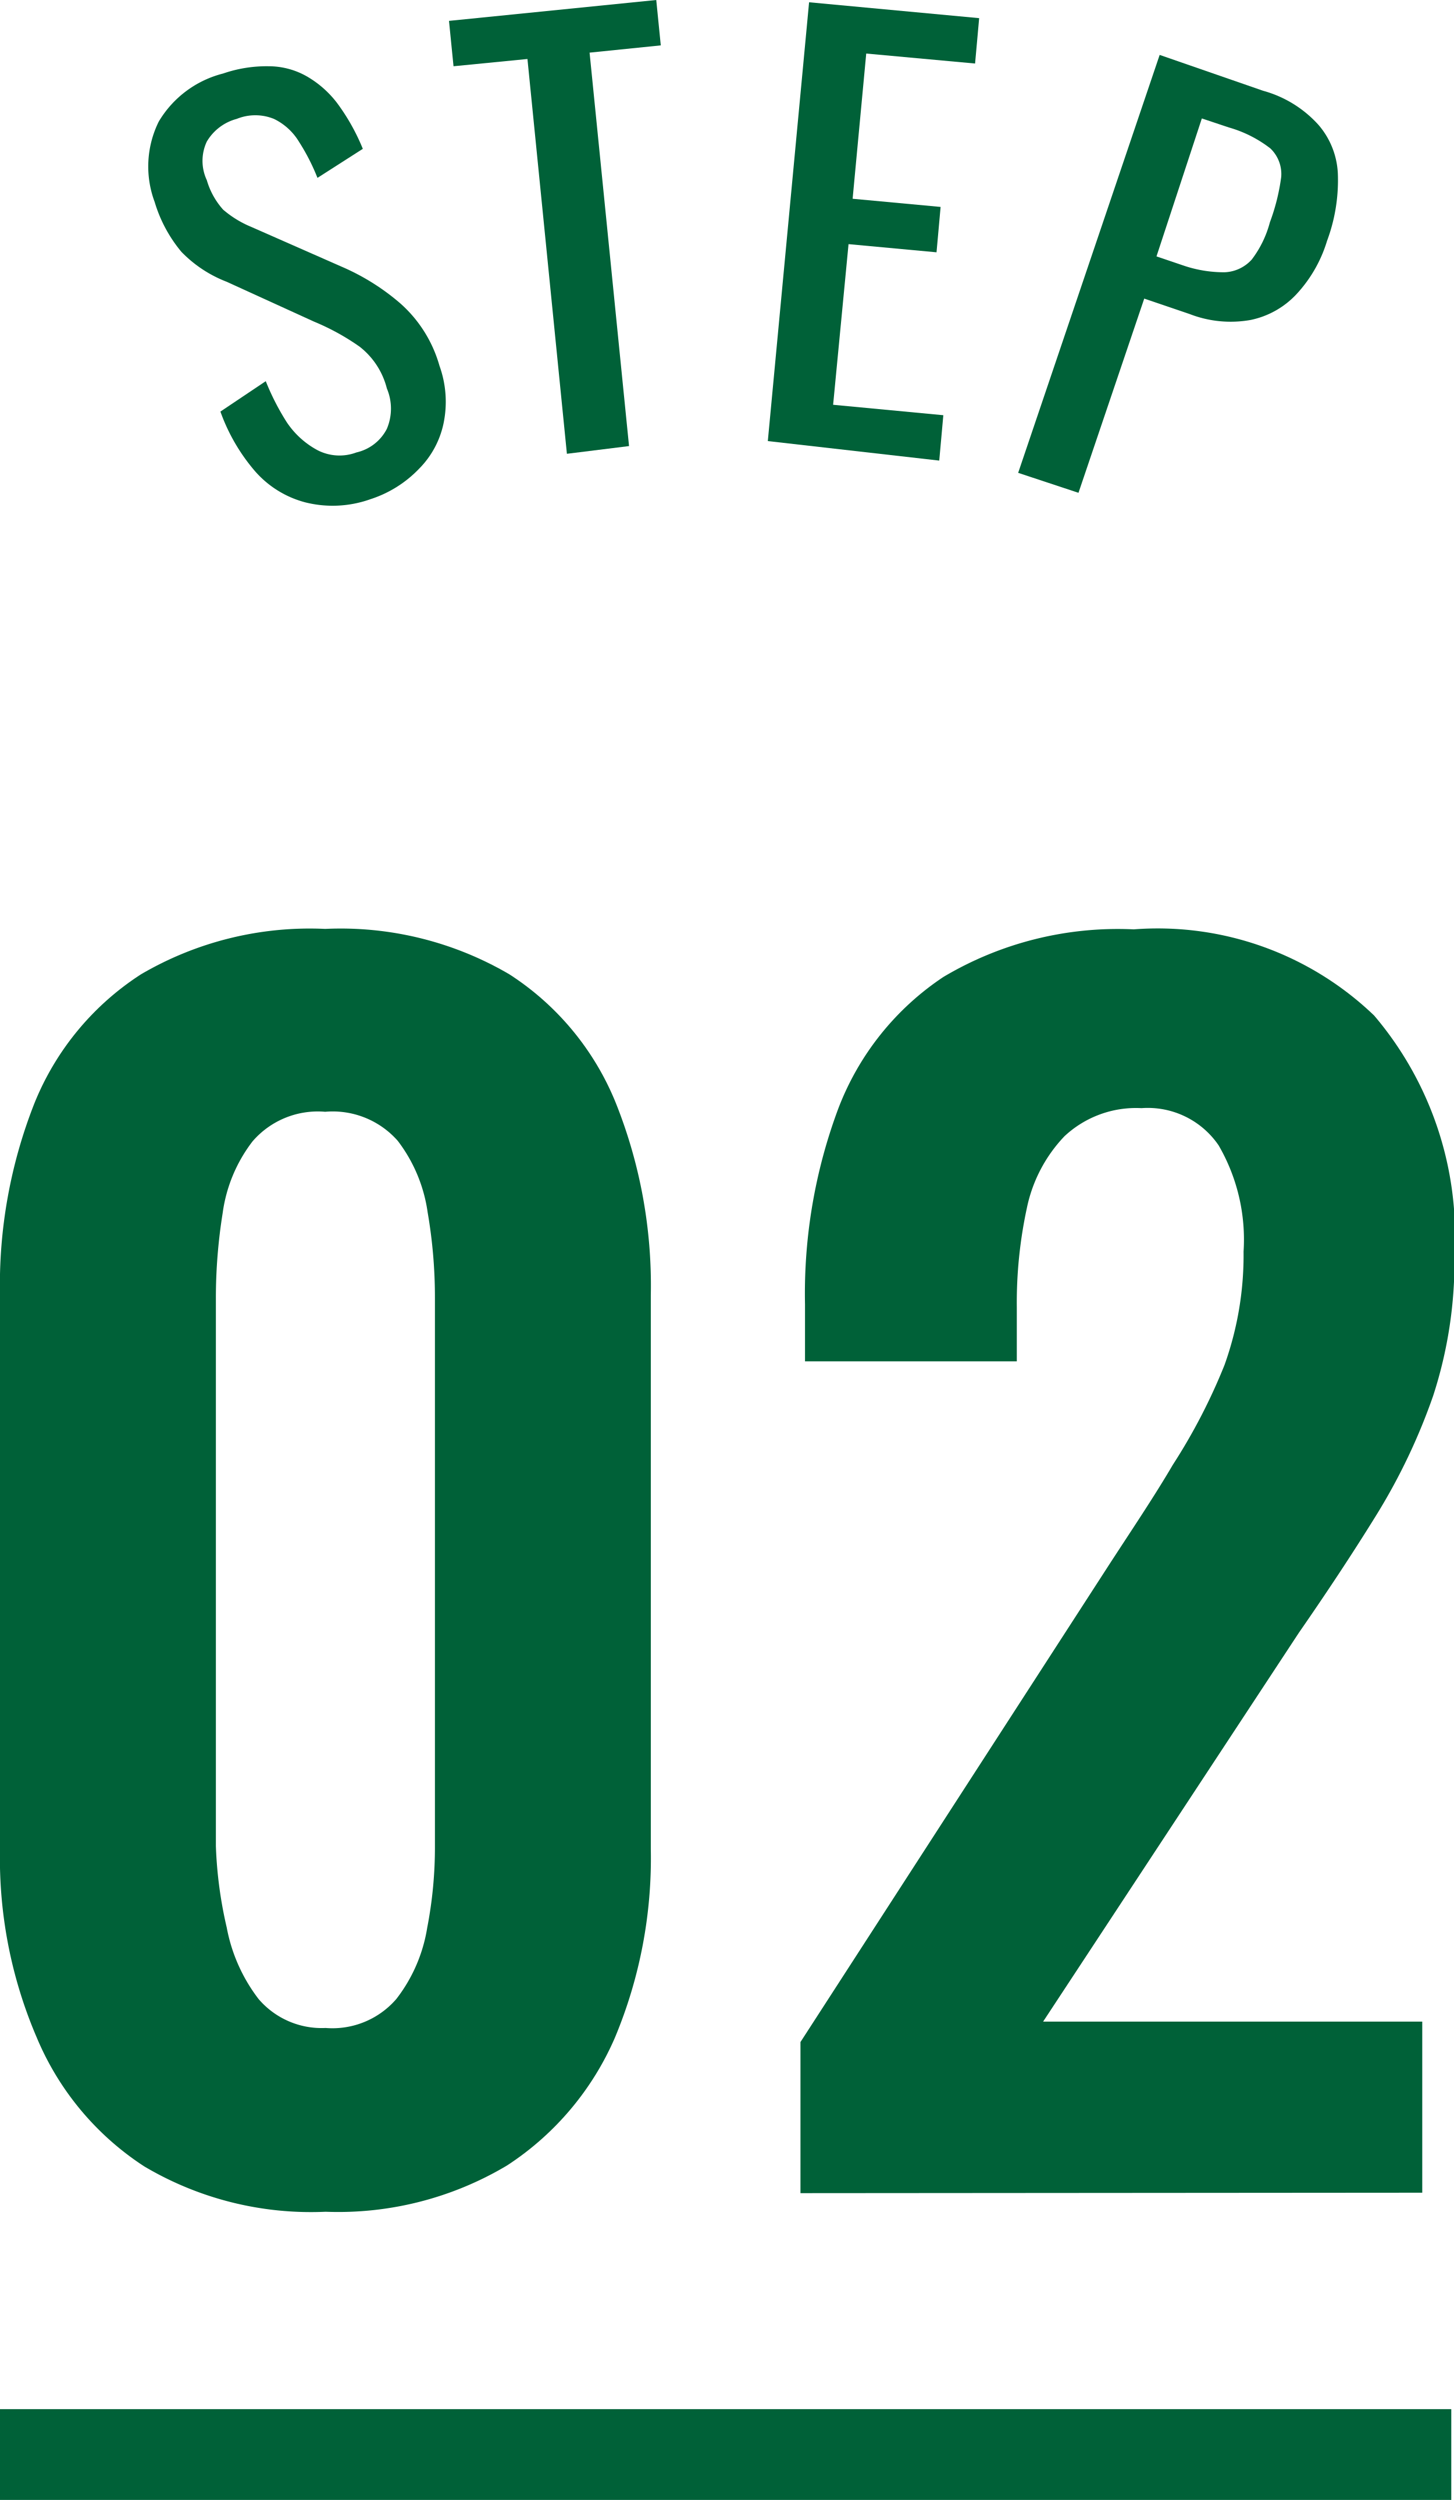
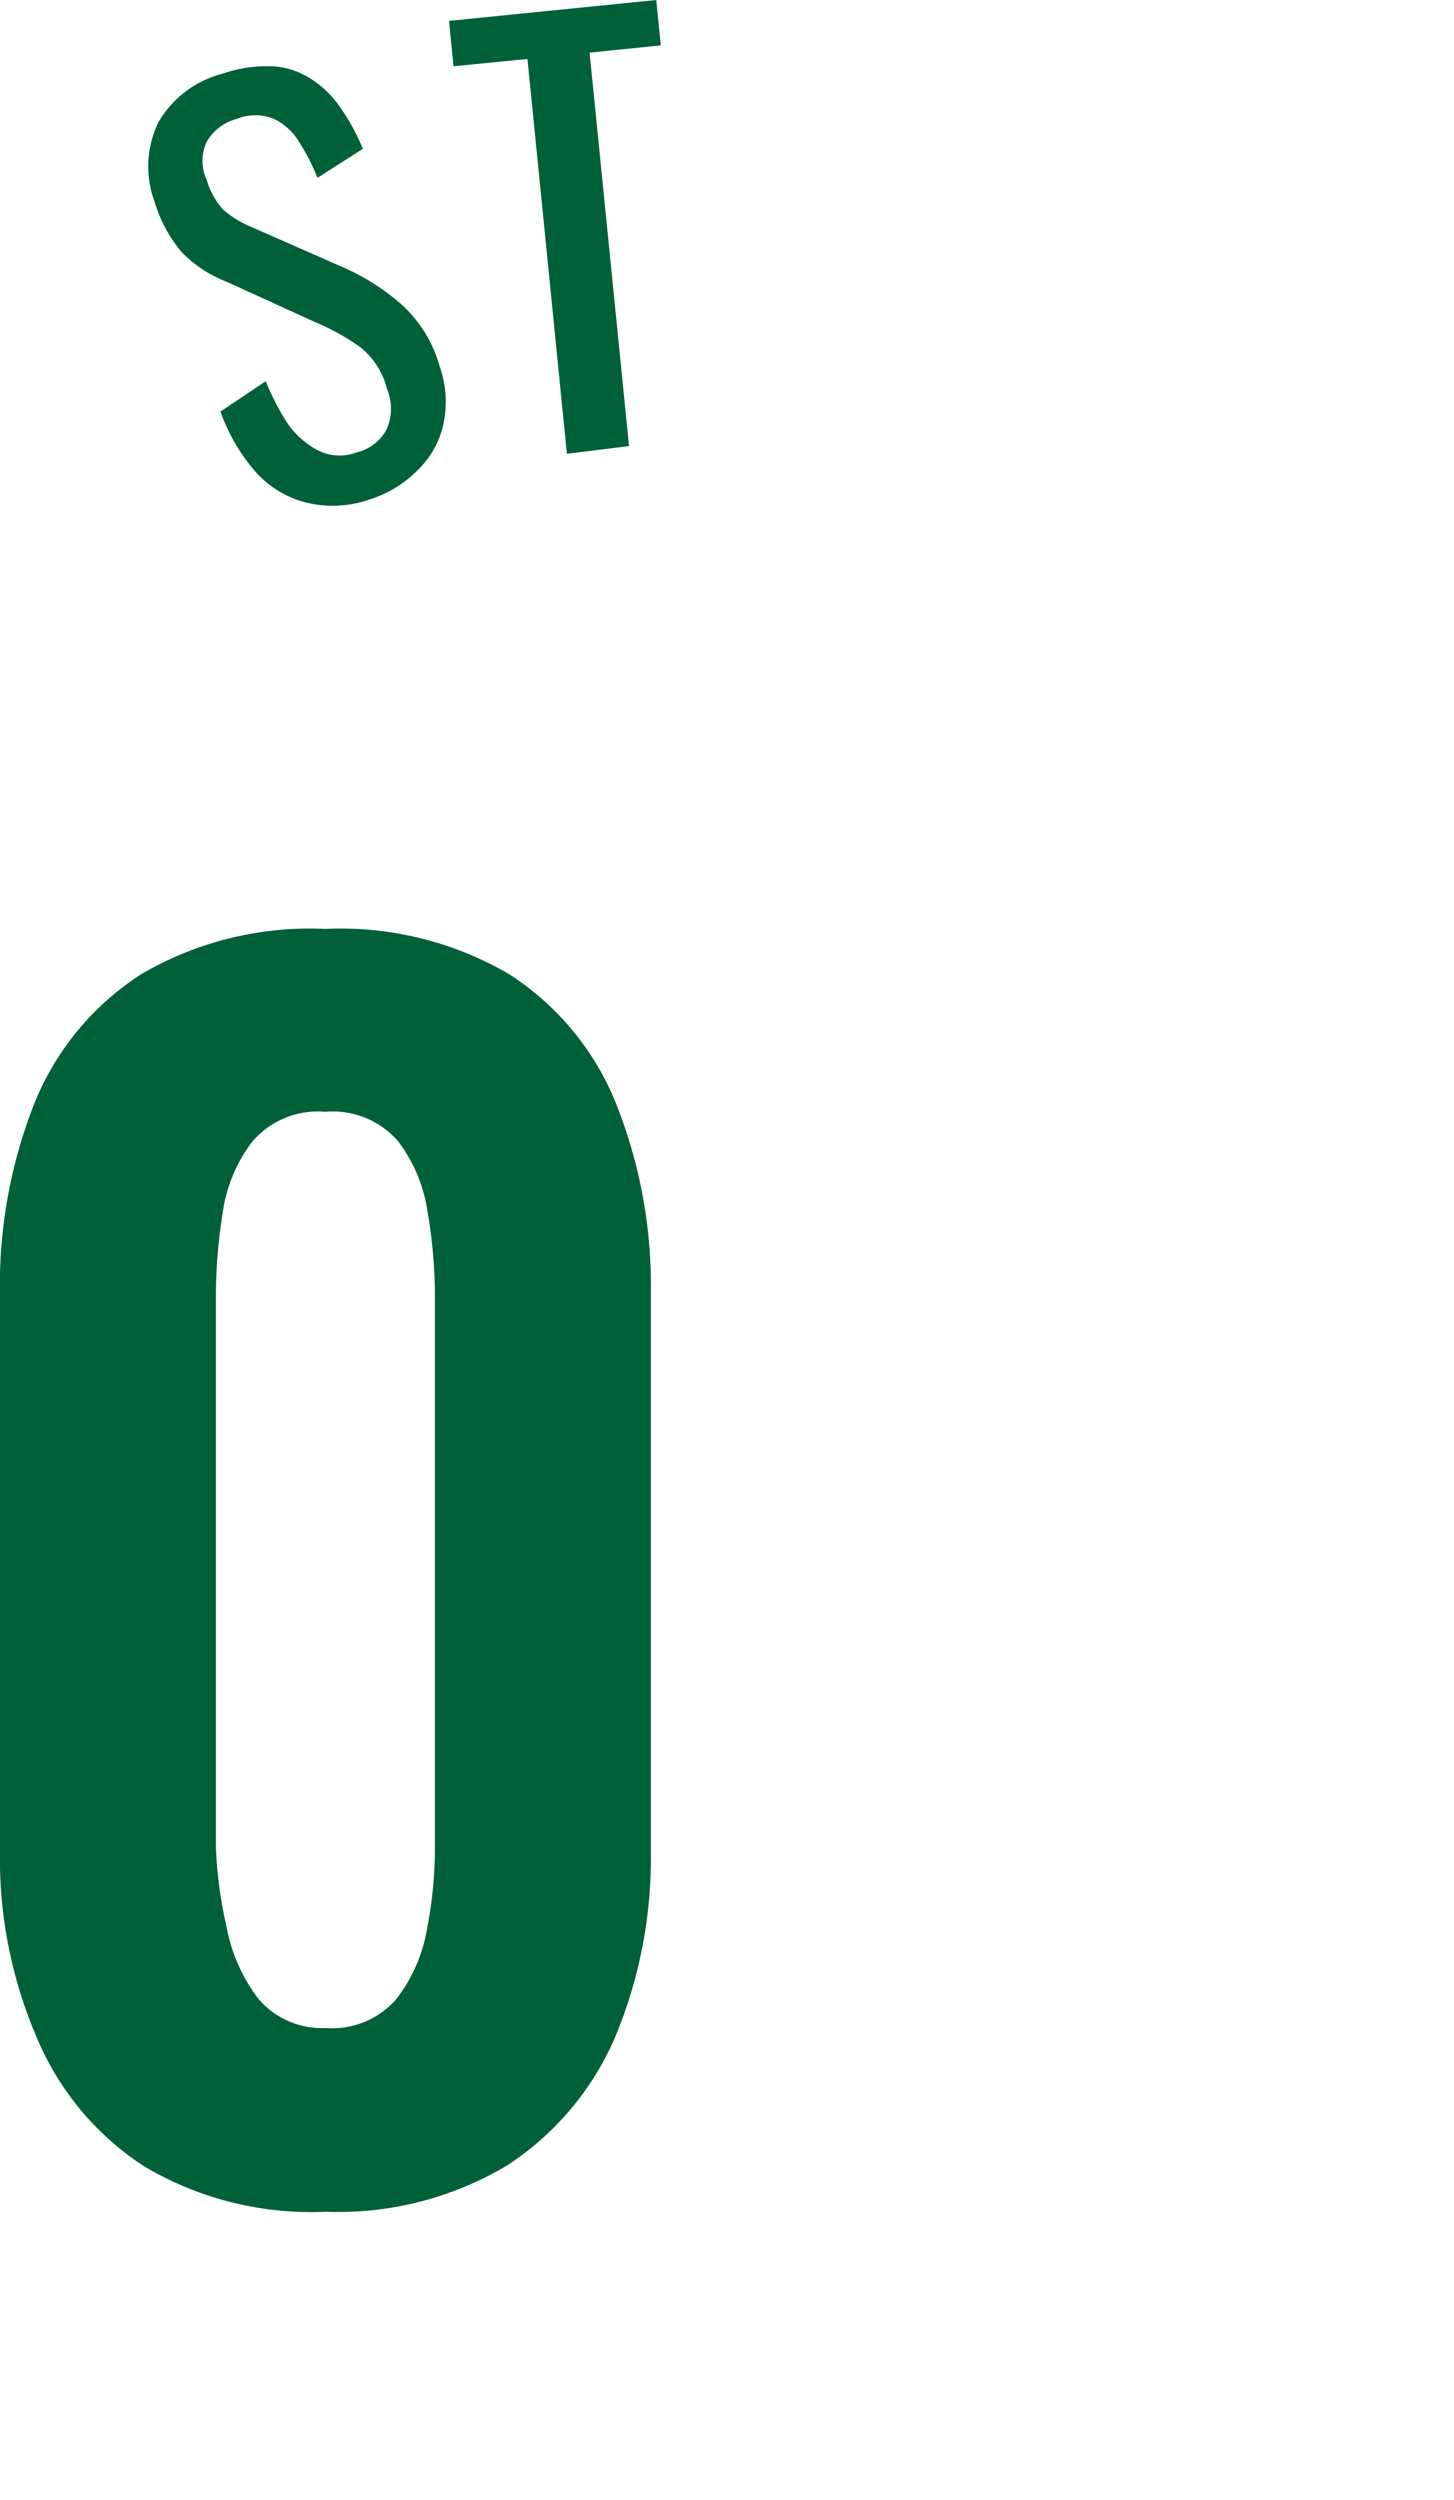
<svg xmlns="http://www.w3.org/2000/svg" viewBox="0 0 32.06 55.09">
  <defs>
    <style>.cls-1{fill:#006138;}</style>
  </defs>
  <g id="レイヤー_2" data-name="レイヤー 2">
    <g id="コンテンツ">
      <path class="cls-1" d="M7.18,48.74a7.21,7.21,0,0,1-4-1A6.27,6.27,0,0,1,.81,44.9,10,10,0,0,1,0,40.75V28.55a10.91,10.91,0,0,1,.76-4.24,6.09,6.09,0,0,1,2.35-2.84,7.36,7.36,0,0,1,4.06-1,7.36,7.36,0,0,1,4.06,1,6.09,6.09,0,0,1,2.35,2.84,10.82,10.82,0,0,1,.77,4.23V40.75a10.24,10.24,0,0,1-.79,4.15,6.39,6.39,0,0,1-2.38,2.82A7.27,7.27,0,0,1,7.18,48.74Zm0-4.05a1.86,1.86,0,0,0,1.56-.64,3.45,3.45,0,0,0,.68-1.57,9.29,9.29,0,0,0,.17-1.8V28.61a11,11,0,0,0-.16-1.89,3.37,3.37,0,0,0-.66-1.58,1.91,1.91,0,0,0-1.6-.64,1.9,1.9,0,0,0-1.6.65,3.32,3.32,0,0,0-.66,1.58,11.82,11.82,0,0,0-.15,1.88V40.68A9.31,9.31,0,0,0,5,42.48a3.7,3.7,0,0,0,.7,1.57A1.83,1.83,0,0,0,7.18,44.69Z" />
-       <path class="cls-1" d="M17.65,48.33V45l6.8-10.51c.5-.77,1-1.51,1.41-2.21A12.86,12.86,0,0,0,27,30.08a7.17,7.17,0,0,0,.42-2.5,4.13,4.13,0,0,0-.55-2.34,1.89,1.89,0,0,0-1.7-.82,2.31,2.31,0,0,0-1.7.62,3.24,3.24,0,0,0-.83,1.59,9.88,9.88,0,0,0-.22,2.18V30H17.75V28.74a11.64,11.64,0,0,1,.73-4.3,6.08,6.08,0,0,1,2.32-2.91A7.52,7.52,0,0,1,25,20.48a6.89,6.89,0,0,1,5.3,1.9,7.49,7.49,0,0,1,1.77,5.3,9.57,9.57,0,0,1-.47,3.08,13.31,13.31,0,0,1-1.26,2.64c-.52.84-1.09,1.7-1.7,2.58L23,44.55h8.36v3.77Z" />
-       <rect class="cls-1" y="53.09" width="32" height="2" />
      <path class="cls-1" d="M8.17,11a2.48,2.48,0,0,1-1.44.07,2.22,2.22,0,0,1-1.11-.69,4.15,4.15,0,0,1-.76-1.31l1-.67a5.44,5.44,0,0,0,.46.9A1.89,1.89,0,0,0,7,9.92a1.06,1.06,0,0,0,.86.05,1,1,0,0,0,.67-.52,1.14,1.14,0,0,0,0-.89,1.69,1.69,0,0,0-.6-.92,5.16,5.16,0,0,0-1-.55L5,6.21a2.78,2.78,0,0,1-1-.66,3.09,3.09,0,0,1-.59-1.1,2.23,2.23,0,0,1,.09-1.77A2.31,2.31,0,0,1,4.92,1.62a2.94,2.94,0,0,1,1-.16,1.7,1.7,0,0,1,.84.22,2.25,2.25,0,0,1,.68.6,4.6,4.6,0,0,1,.56,1L7,3.92a4.6,4.6,0,0,0-.41-.8,1.31,1.31,0,0,0-.55-.5,1.09,1.09,0,0,0-.82,0,1.09,1.09,0,0,0-.66.5,1,1,0,0,0,0,.85,1.67,1.67,0,0,0,.36.65A2.28,2.28,0,0,0,5.54,5l2,.88a5,5,0,0,1,1.28.8,2.88,2.88,0,0,1,.87,1.38,2.34,2.34,0,0,1,.09,1.27,2,2,0,0,1-.54,1A2.58,2.58,0,0,1,8.17,11Z" />
      <path class="cls-1" d="M12.5,10,11.63,1.3,10,1.46l-.1-1L14.47,0l.1,1L13,1.16l.87,8.67Z" />
-       <path class="cls-1" d="M16.93,9.72,17.84.05,21.59.4l-.09,1-2.4-.22-.3,3.2,1.94.18-.09,1-1.94-.18-.34,3.54,2.43.23-.09,1Z" />
-       <path class="cls-1" d="M22.45,10.42l3.12-9.21L27.85,2a2.55,2.55,0,0,1,1.22.75,1.76,1.76,0,0,1,.43,1.11,3.82,3.82,0,0,1-.24,1.45,3,3,0,0,1-.68,1.18,1.91,1.91,0,0,1-1,.56,2.5,2.5,0,0,1-1.35-.13l-1-.34-1.45,4.28ZM25.5,5.65l.59.2A2.78,2.78,0,0,0,27,6a.85.85,0,0,0,.6-.28A2.33,2.33,0,0,0,28,4.9a4.56,4.56,0,0,0,.25-1,.78.78,0,0,0-.24-.63,2.69,2.69,0,0,0-.91-.46l-.6-.2Z" />
    </g>
  </g>
</svg>